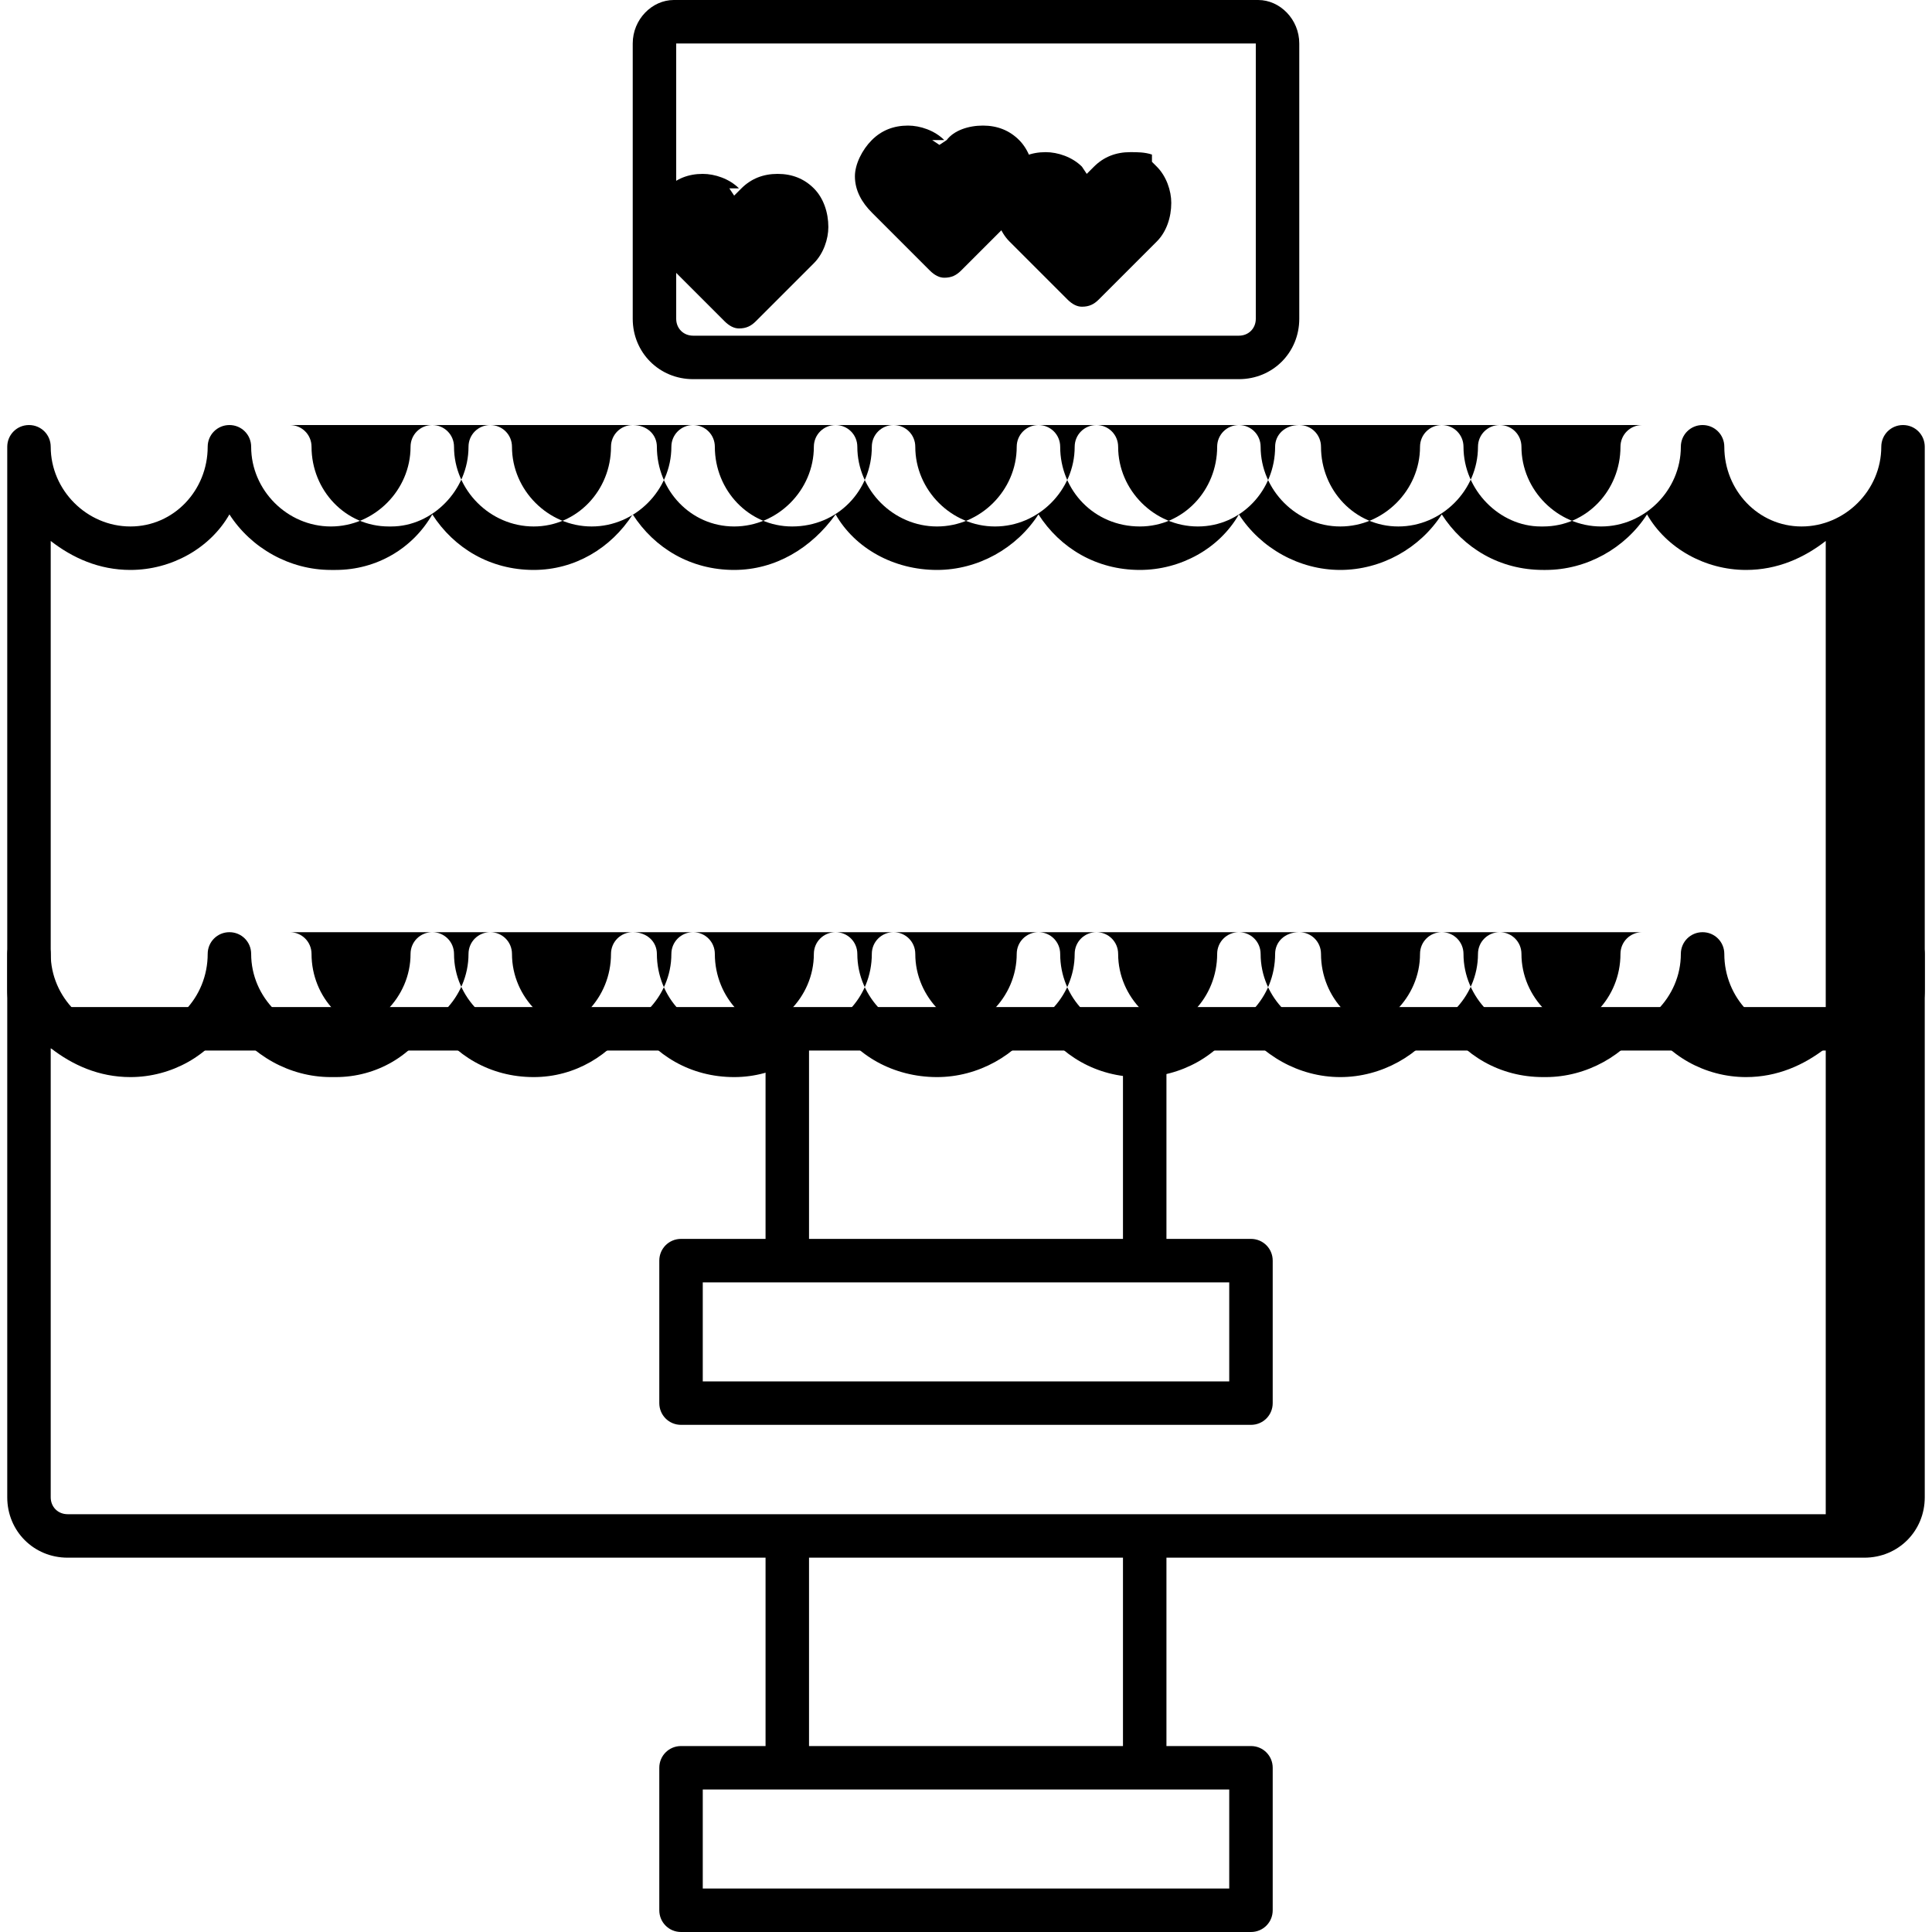
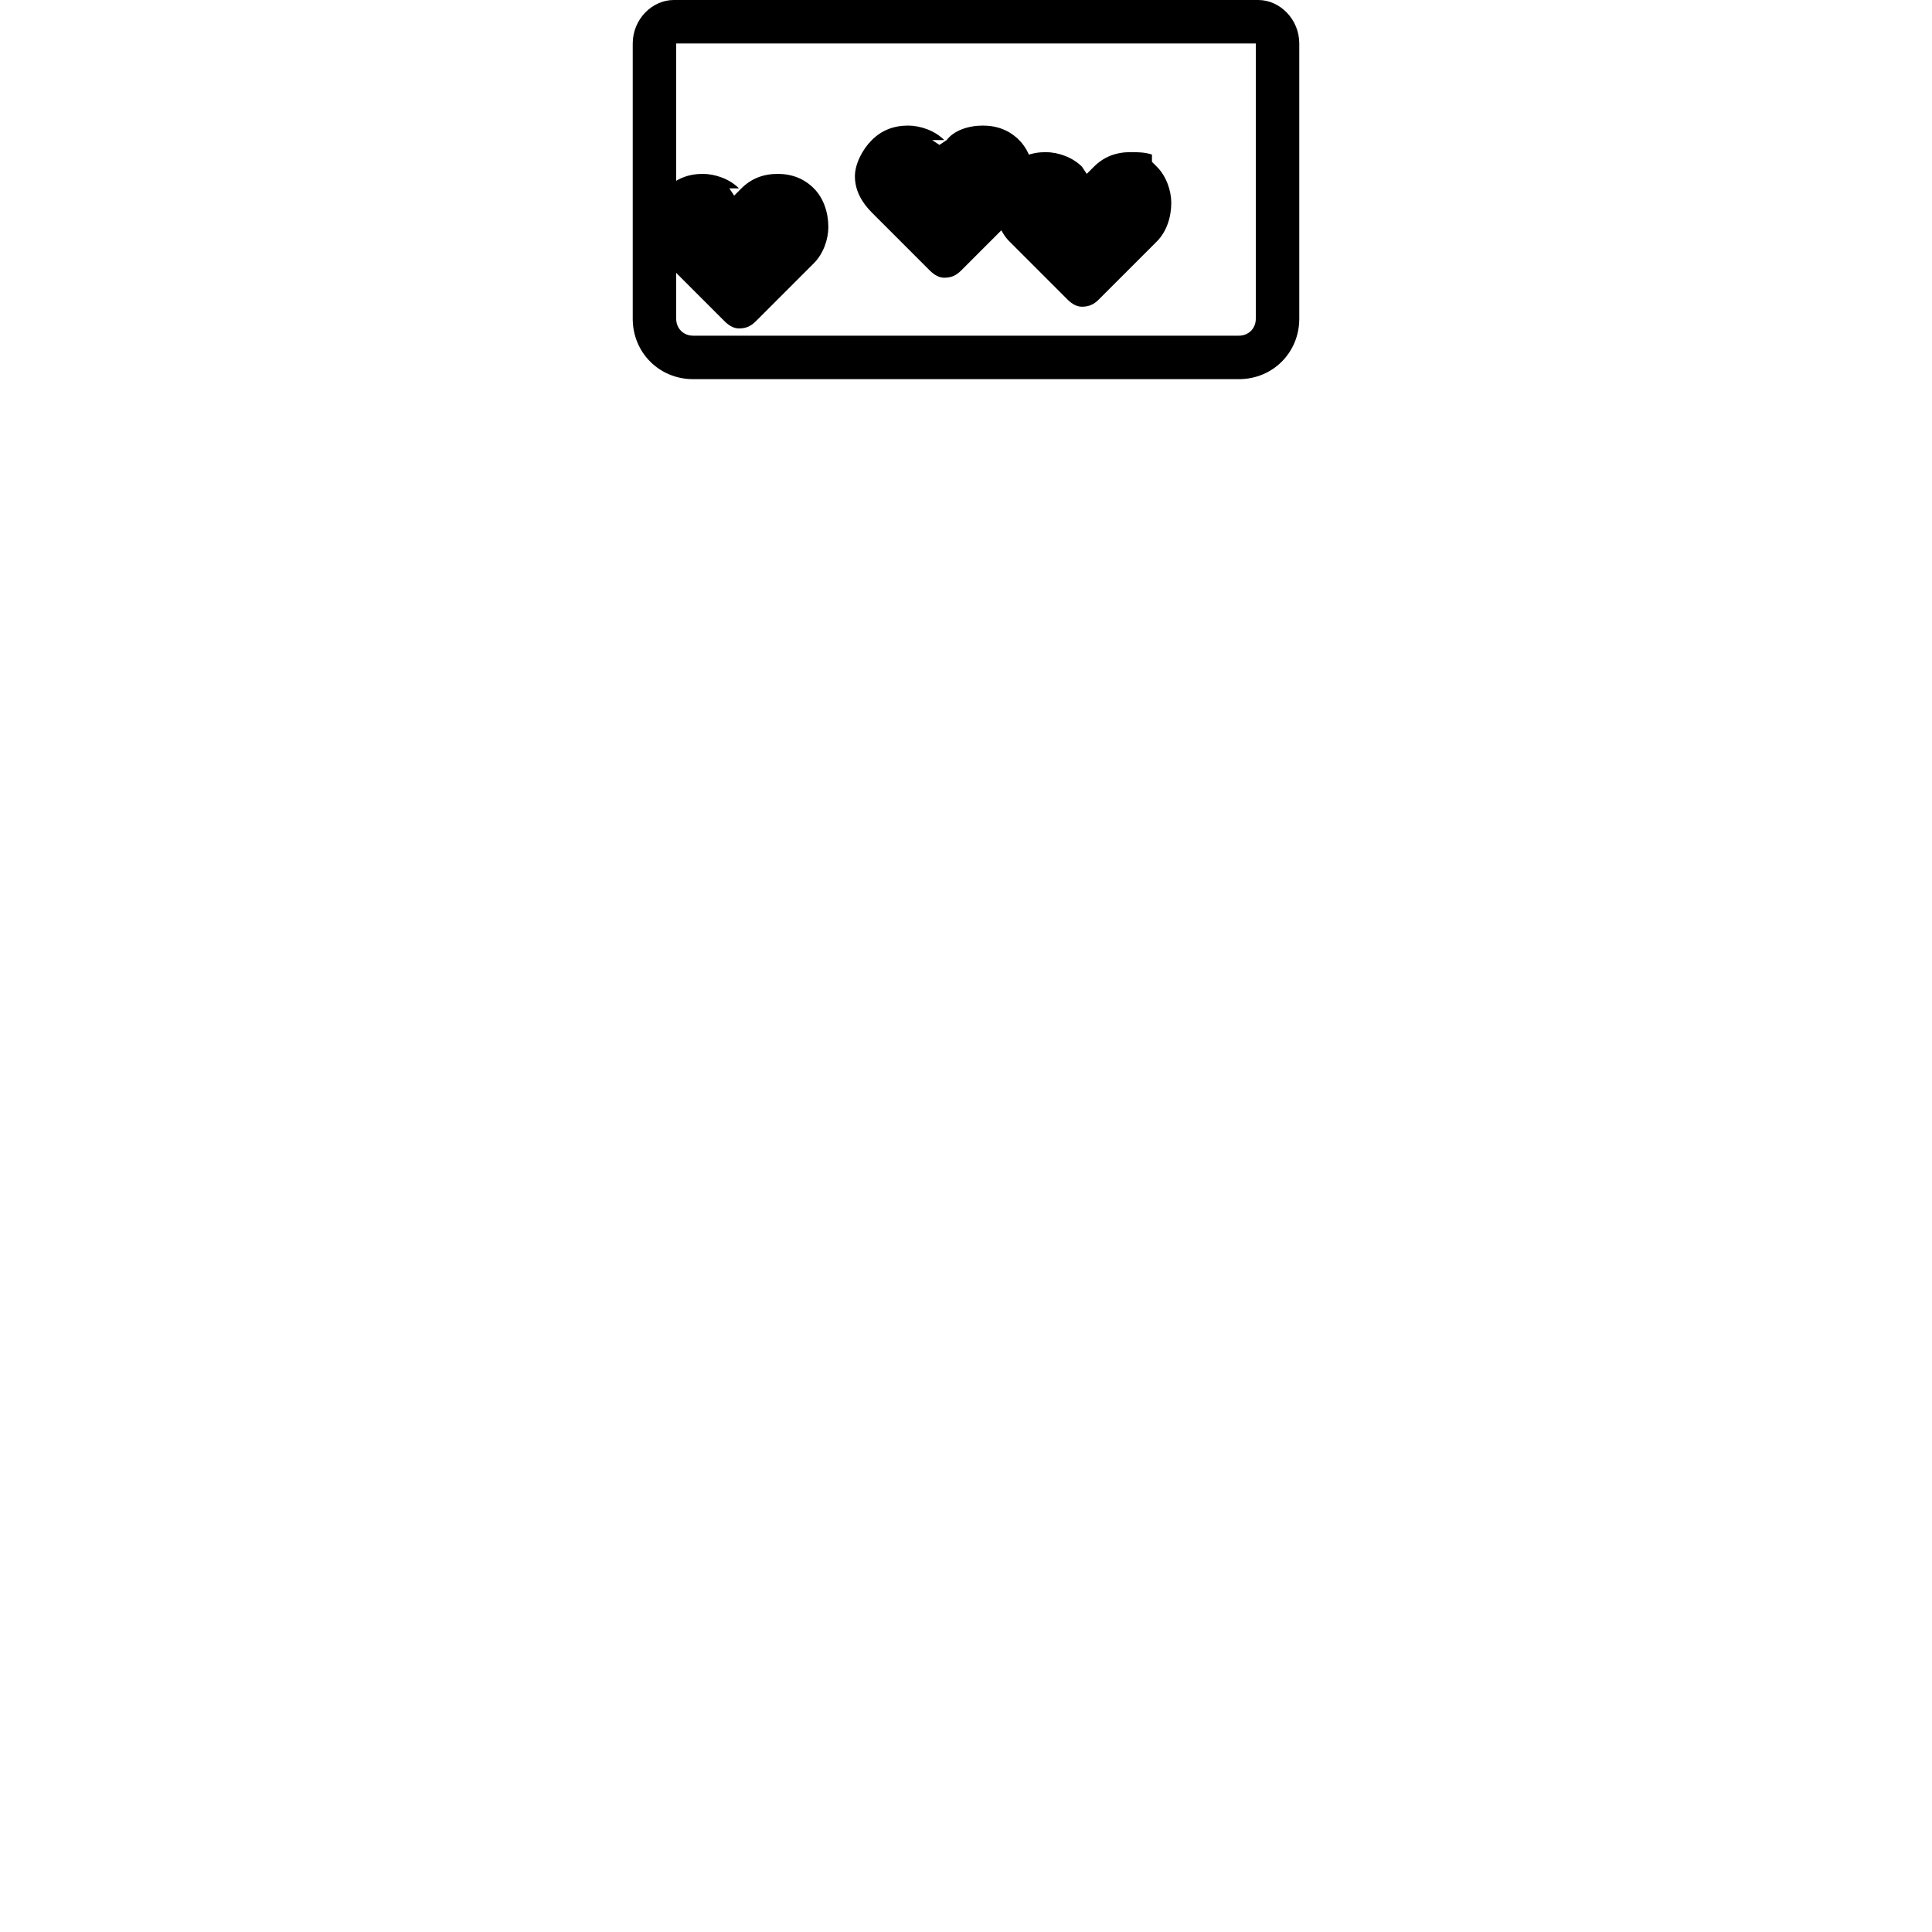
<svg xmlns="http://www.w3.org/2000/svg" width="800pt" height="800pt" viewBox="0 0 800 800" version="1.1">
  <defs />
-   <path fill-rule="evenodd" fill="#000000" d="M680,386 C675,386 671,390 671,395 C671,413 657,428 639,428 L638,428 C621,428 606,413 606,395 C606,390 602,386 597,386 C592,386 588,390 588,395 C588,413 573,428 555,428 C537,428 522,413 522,395 C522,390 518,386 513,386 C508,386 504,390 504,395 C504,413 490,428 472,428 C453,428 439,413 439,395 C439,390 435,386 430,386 C425,386 421,390 421,395 C421,413 406,428 388,428 C370,428 355,413 355,395 C355,390 351,386 346,386 C341,386 337,390 337,395 C337,413 322,428 304,428 C286,428 272,413 272,395 C272,390 268,386 262,386 C257,386 253,390 253,395 C253,413 239,428 221,428 C203,428 188,413 188,395 C188,390 184,386 179,386 C174,386 170,390 170,395 C170,413 155,428 137,428 C119,428 104,413 104,395 C104,390 100,386 95,386 C90,386 86,390 86,395 C86,413 72,428 54,428 C36,428 21,413 21,395 C21,390 17,386 12,386 C7,386 3,390 3,395 L3,620 C3,634 14,645 28,645 L317,645 L317,723 L282,723 C277,723 273,727 273,732 L273,791 C273,796 277,800 282,800 L518,800 C523,800 527,796 527,791 L527,732 C527,727 523,723 518,723 L483,723 L483,645 L772,645 C786,645 797,634 797,620 L797,395 C797,390 793,386 788,386 C783,386 779,390 779,395 C779,413 764,428 746,428 C728,428 714,413 714,395 C714,390 710,386 705,386 C700,386 696,390 696,395 C696,413 681,428 663,428 C645,428 630,413 630,395 C630,390 626,386 621,386 C616,386 612,390 612,395 C612,413 597,428 579,428 C561,428 547,413 547,395 C547,390 543,386 538,386 C532,386 528,390 528,395 C528,413 514,428 496,428 C478,428 463,413 463,395 C463,390 459,386 454,386 C449,386 445,390 445,395 C445,413 430,428 412,428 C394,428 379,413 379,395 C379,390 375,386 370,386 C365,386 361,390 361,395 C361,413 347,428 328,428 C310,428 296,413 296,395 C296,390 292,386 287,386 C282,386 278,390 278,395 C278,413 263,428 245,428 C227,428 212,413 212,395 C212,390 208,386 203,386 C198,386 194,390 194,395 C194,413 179,428 162,428 L161,428 C143,428 129,413 129,395 C129,390 125,386 120,386 Z M509,741 L509,782 L291,782 L291,741 Z M335,645 L465,645 L465,723 L335,723 Z M779,620 C779,624 776,627 772,627 L28,627 C24,627 21,624 21,620 L21,434 C30,441 41,446 54,446 C71,446 87,437 95,423 C104,437 120,446 137,446 L139,446 C156,446 171,437 179,423 C188,437 203,446 221,446 C238,446 253,437 262,423 C271,437 286,446 304,446 C321,446 336,437 346,423 C354,437 370,446 388,446 C405,446 421,437 430,423 C439,437 454,446 472,446 C489,446 505,437 513,423 C522,437 538,446 555,446 C572,446 588,437 597,423 C606,437 621,446 639,446 L640,446 C657,446 673,437 682,423 C690,437 706,446 723,446 C736,446 747,441 756,434 L756,627 L772,627 C776,627 779,624 779,620" />
-   <path fill-rule="evenodd" fill="#000000" d="M680,176 C675,176 671,180 671,185 C671,203 657,218 639,218 L638,218 C621,218 606,203 606,185 C606,180 602,176 597,176 C592,176 588,180 588,185 C588,203 573,218 555,218 C537,218 522,203 522,185 C522,180 518,176 513,176 C508,176 504,180 504,185 C504,203 490,218 472,218 C453,218 439,203 439,185 C439,180 435,176 430,176 C425,176 421,180 421,185 C421,203 406,218 388,218 C370,218 355,203 355,185 C355,180 351,176 346,176 C341,176 337,180 337,185 C337,203 322,218 304,218 C286,218 272,203 272,185 C272,180 268,176 262,176 C257,176 253,180 253,185 C253,203 239,218 221,218 C203,218 188,203 188,185 C188,180 184,176 179,176 C174,176 170,180 170,185 C170,203 155,218 137,218 C119,218 104,203 104,185 C104,180 100,176 95,176 C90,176 86,180 86,185 C86,203 72,218 54,218 C36,218 21,203 21,185 C21,180 17,176 12,176 C7,176 3,180 3,185 L3,410 C3,424 14,435 28,435 L317,435 L317,513 L282,513 C277,513 273,517 273,522 L273,581 C273,586 277,590 282,590 L518,590 C523,590 527,586 527,581 L527,522 C527,517 523,513 518,513 L483,513 L483,435 L772,435 C786,435 797,424 797,410 L797,185 C797,180 793,176 788,176 C783,176 779,180 779,185 C779,203 764,218 746,218 C728,218 714,203 714,185 C714,180 710,176 705,176 C700,176 696,180 696,185 C696,203 681,218 663,218 C645,218 630,203 630,185 C630,180 626,176 621,176 C616,176 612,180 612,185 C612,203 597,218 579,218 C561,218 547,203 547,185 C547,180 543,176 538,176 C532,176 528,180 528,185 C528,203 514,218 496,218 C478,218 463,203 463,185 C463,180 459,176 454,176 C449,176 445,180 445,185 C445,203 430,218 412,218 C394,218 379,203 379,185 C379,180 375,176 370,176 C365,176 361,180 361,185 C361,203 347,218 328,218 C310,218 296,203 296,185 C296,180 292,176 287,176 C282,176 278,180 278,185 C278,203 263,218 245,218 C227,218 212,203 212,185 C212,180 208,176 203,176 C198,176 194,180 194,185 C194,203 179,218 162,218 L161,218 C143,218 129,203 129,185 C129,180 125,176 120,176 Z M509,531 L509,572 L291,572 L291,531 Z M335,435 L465,435 L465,513 L335,513 Z M779,410 C779,414 776,417 772,417 L28,417 C24,417 21,414 21,410 L21,224 C30,231 41,236 54,236 C71,236 87,227 95,213 C104,227 120,236 137,236 L139,236 C156,236 171,227 179,213 C188,227 203,236 221,236 C238,236 253,227 262,213 C271,227 286,236 304,236 C321,236 336,227 346,213 C354,227 370,236 388,236 C405,236 421,227 430,213 C439,227 454,236 472,236 C489,236 505,227 513,213 C522,227 538,236 555,236 C572,236 588,227 597,213 C606,227 621,236 639,236 L640,236 C657,236 673,227 682,213 C690,227 706,236 723,236 C736,236 747,231 756,224 L756,417 L772,417 C776,417 779,414 779,410" />
  <path fill-rule="evenodd" fill="#000000" d="M287,157 L513,157 C527,157 538,146 538,132 L538,18 C538,8 530,0 521,0 L279,0 C270,0 262,8 262,18 L262,132 C262,146 273,157 287,157 M280,18 L520,18 L520,132 C520,136 517,139 513,139 L287,139 C283,139 280,136 280,132 Z" />
  <path fill-rule="evenodd" fill="#000000" d="M386,58 L389,60 L392,58 C395,54 401,52 407,52 C413,52 418,54 422,58 C426,62 428,68 428,73 C428,79 426,84 422,88 L398,112 C396,114 394,115 391,115 C389,115 387,114 385,112 L361,88 C357,84 354,79 354,73 C354,68 357,62 361,58 C365,54 370,52 376,52 C381,52 387,54 391,58 Z" />
  <path fill-rule="evenodd" fill="#000000" d="M477,64 L477,67 L479,69 C483,73 485,79 485,84 C485,90 483,96 479,100 L455,124 C453,126 451,127 448,127 C446,127 444,126 442,124 L418,100 C414,96 412,90 412,84 C412,79 414,73 418,69 C422,65 427,63 433,63 C438,63 444,65 448,69 L450,72 L453,69 C457,65 462,63 468,63 C471,63 474,63 477,64" />
  <path fill-rule="evenodd" fill="#000000" d="M302,78 L304,81 L307,78 C311,74 316,72 322,72 C328,72 333,74 337,78 C341,82 343,88 343,94 C343,99 341,105 337,109 L313,133 C311,135 309,136 306,136 C304,136 302,135 300,133 L276,109 C272,105 270,99 270,94 C270,88 272,82 276,78 C280,74 285,72 291,72 C296,72 302,74 306,78 Z" />
</svg>